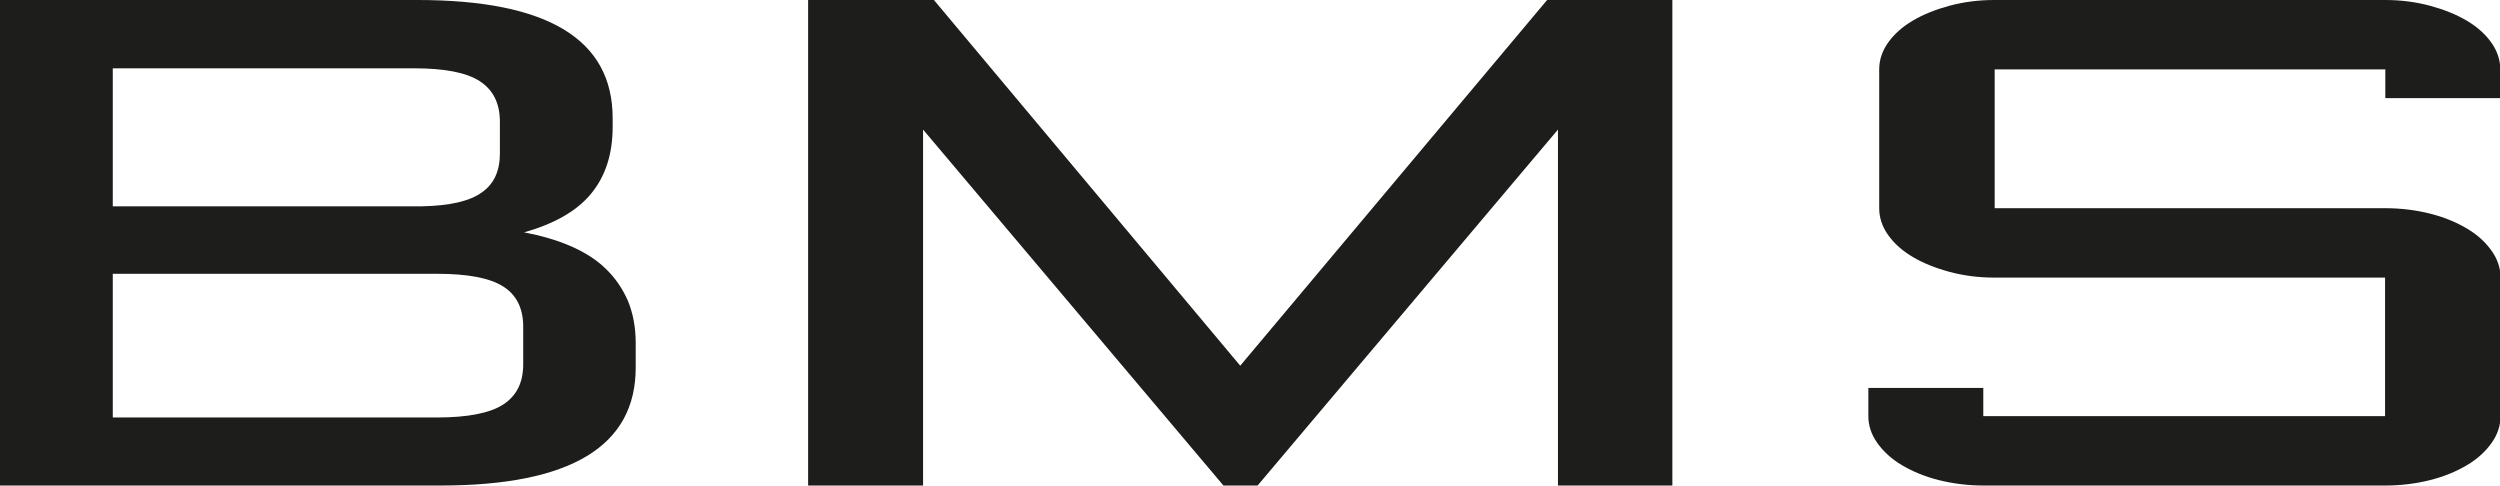
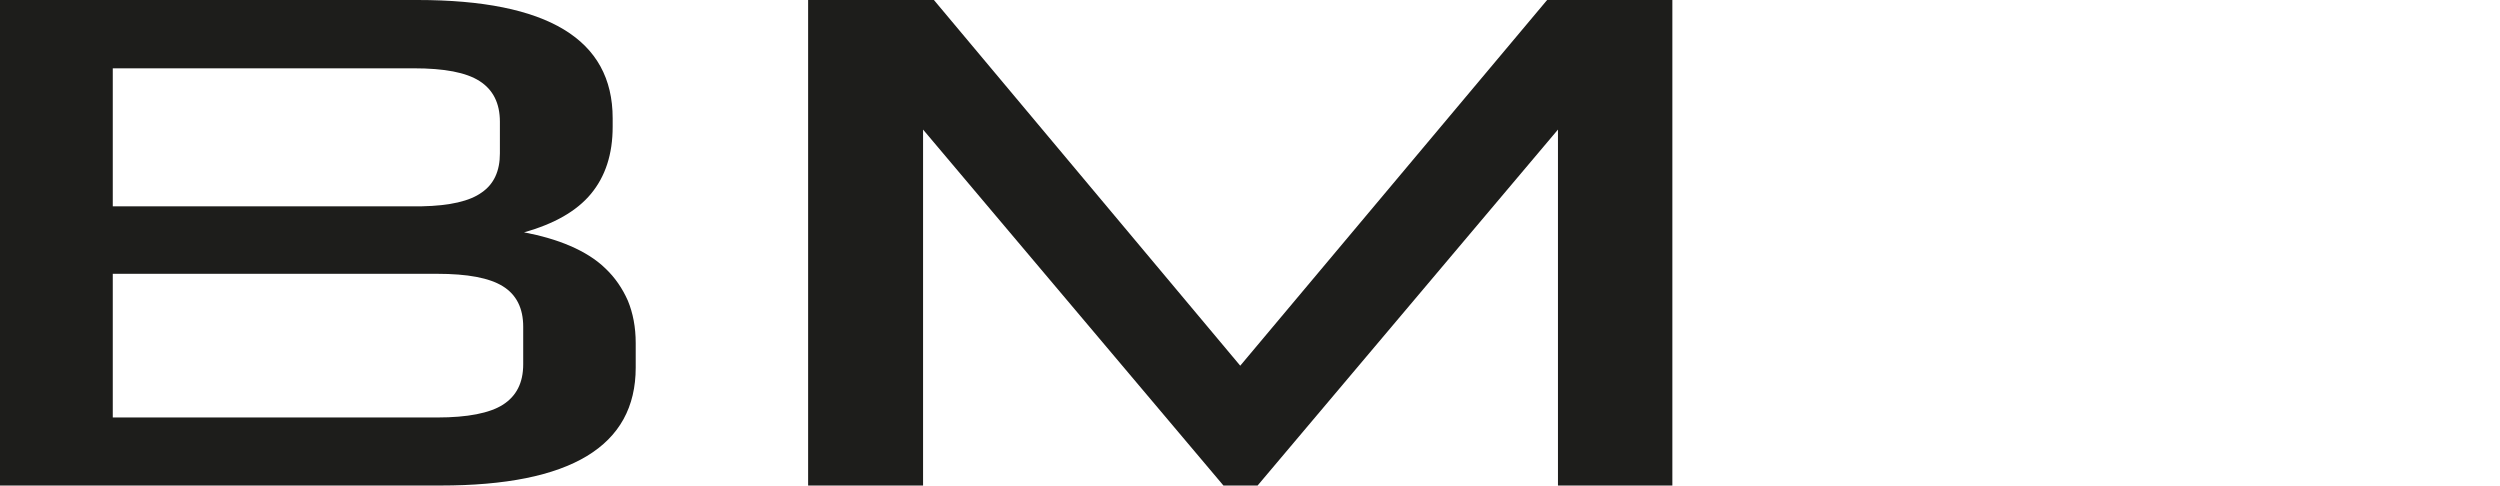
<svg xmlns="http://www.w3.org/2000/svg" id="Capa_2" data-name="Capa 2" viewBox="0 0 92.22 17.91">
  <defs>
    <style> .cls-1 { fill: #1d1d1b; stroke-width: 0px; } </style>
  </defs>
  <g id="Capa_1-2" data-name="Capa 1">
    <g>
      <path class="cls-1" d="m19.33,8.57c.62.12,1.19.28,1.7.5.51.22.95.49,1.3.83.36.34.63.74.83,1.19.19.46.29.98.29,1.57v.9c0,2.9-2.4,4.35-7.2,4.35H0V0h15.4c4.8,0,7.2,1.45,7.2,4.36v.32c0,1.01-.27,1.83-.8,2.47-.53.64-1.36,1.11-2.47,1.42ZM4.16,2.51v5.1h11.41c1.02-.02,1.76-.19,2.2-.51.45-.31.67-.79.67-1.44v-1.17c0-.68-.25-1.18-.75-1.5-.5-.32-1.3-.47-2.42-.47H4.16Zm0,7.59v5.3h11.97c1.12,0,1.93-.16,2.42-.47.5-.32.75-.81.75-1.49v-1.39c0-.68-.25-1.18-.75-1.49-.5-.31-1.3-.46-2.42-.46H4.16Z" />
      <path class="cls-1" d="m45.13,17.91l-11.08-13.13v13.13h-4.24V0h4.64l11.3,13.49L57.07,0h4.62v17.91h-4.22V4.78l-11.08,13.13h-1.26Z" />
-       <path class="cls-1" d="m73.57,10.24c-.58,0-1.13-.07-1.65-.21-.52-.14-.97-.32-1.36-.55-.39-.23-.69-.5-.91-.81-.22-.31-.33-.64-.33-.99V2.56c0-.35.11-.68.33-.99s.52-.58.91-.81c.39-.23.84-.41,1.36-.55.52-.14,1.07-.21,1.65-.21h14.41c.58,0,1.13.07,1.65.21.52.14.97.32,1.36.55.39.23.69.5.91.81s.33.64.33.99v1.06h-4.24v-1.06h-14.41v5.12h14.41c.58,0,1.13.07,1.65.2.52.13.97.32,1.36.55.39.23.69.51.91.82s.33.64.33.99v5.11c0,.35-.11.68-.33.99s-.52.59-.91.82c-.39.23-.84.42-1.36.55-.52.13-1.07.2-1.65.2h-14.82c-.58,0-1.13-.07-1.65-.2-.52-.13-.97-.32-1.36-.55-.39-.23-.69-.51-.91-.82s-.33-.64-.33-.99v-1.04h4.24v1.04h14.82v-5.11h-14.41Z" />
    </g>
  </g>
</svg>